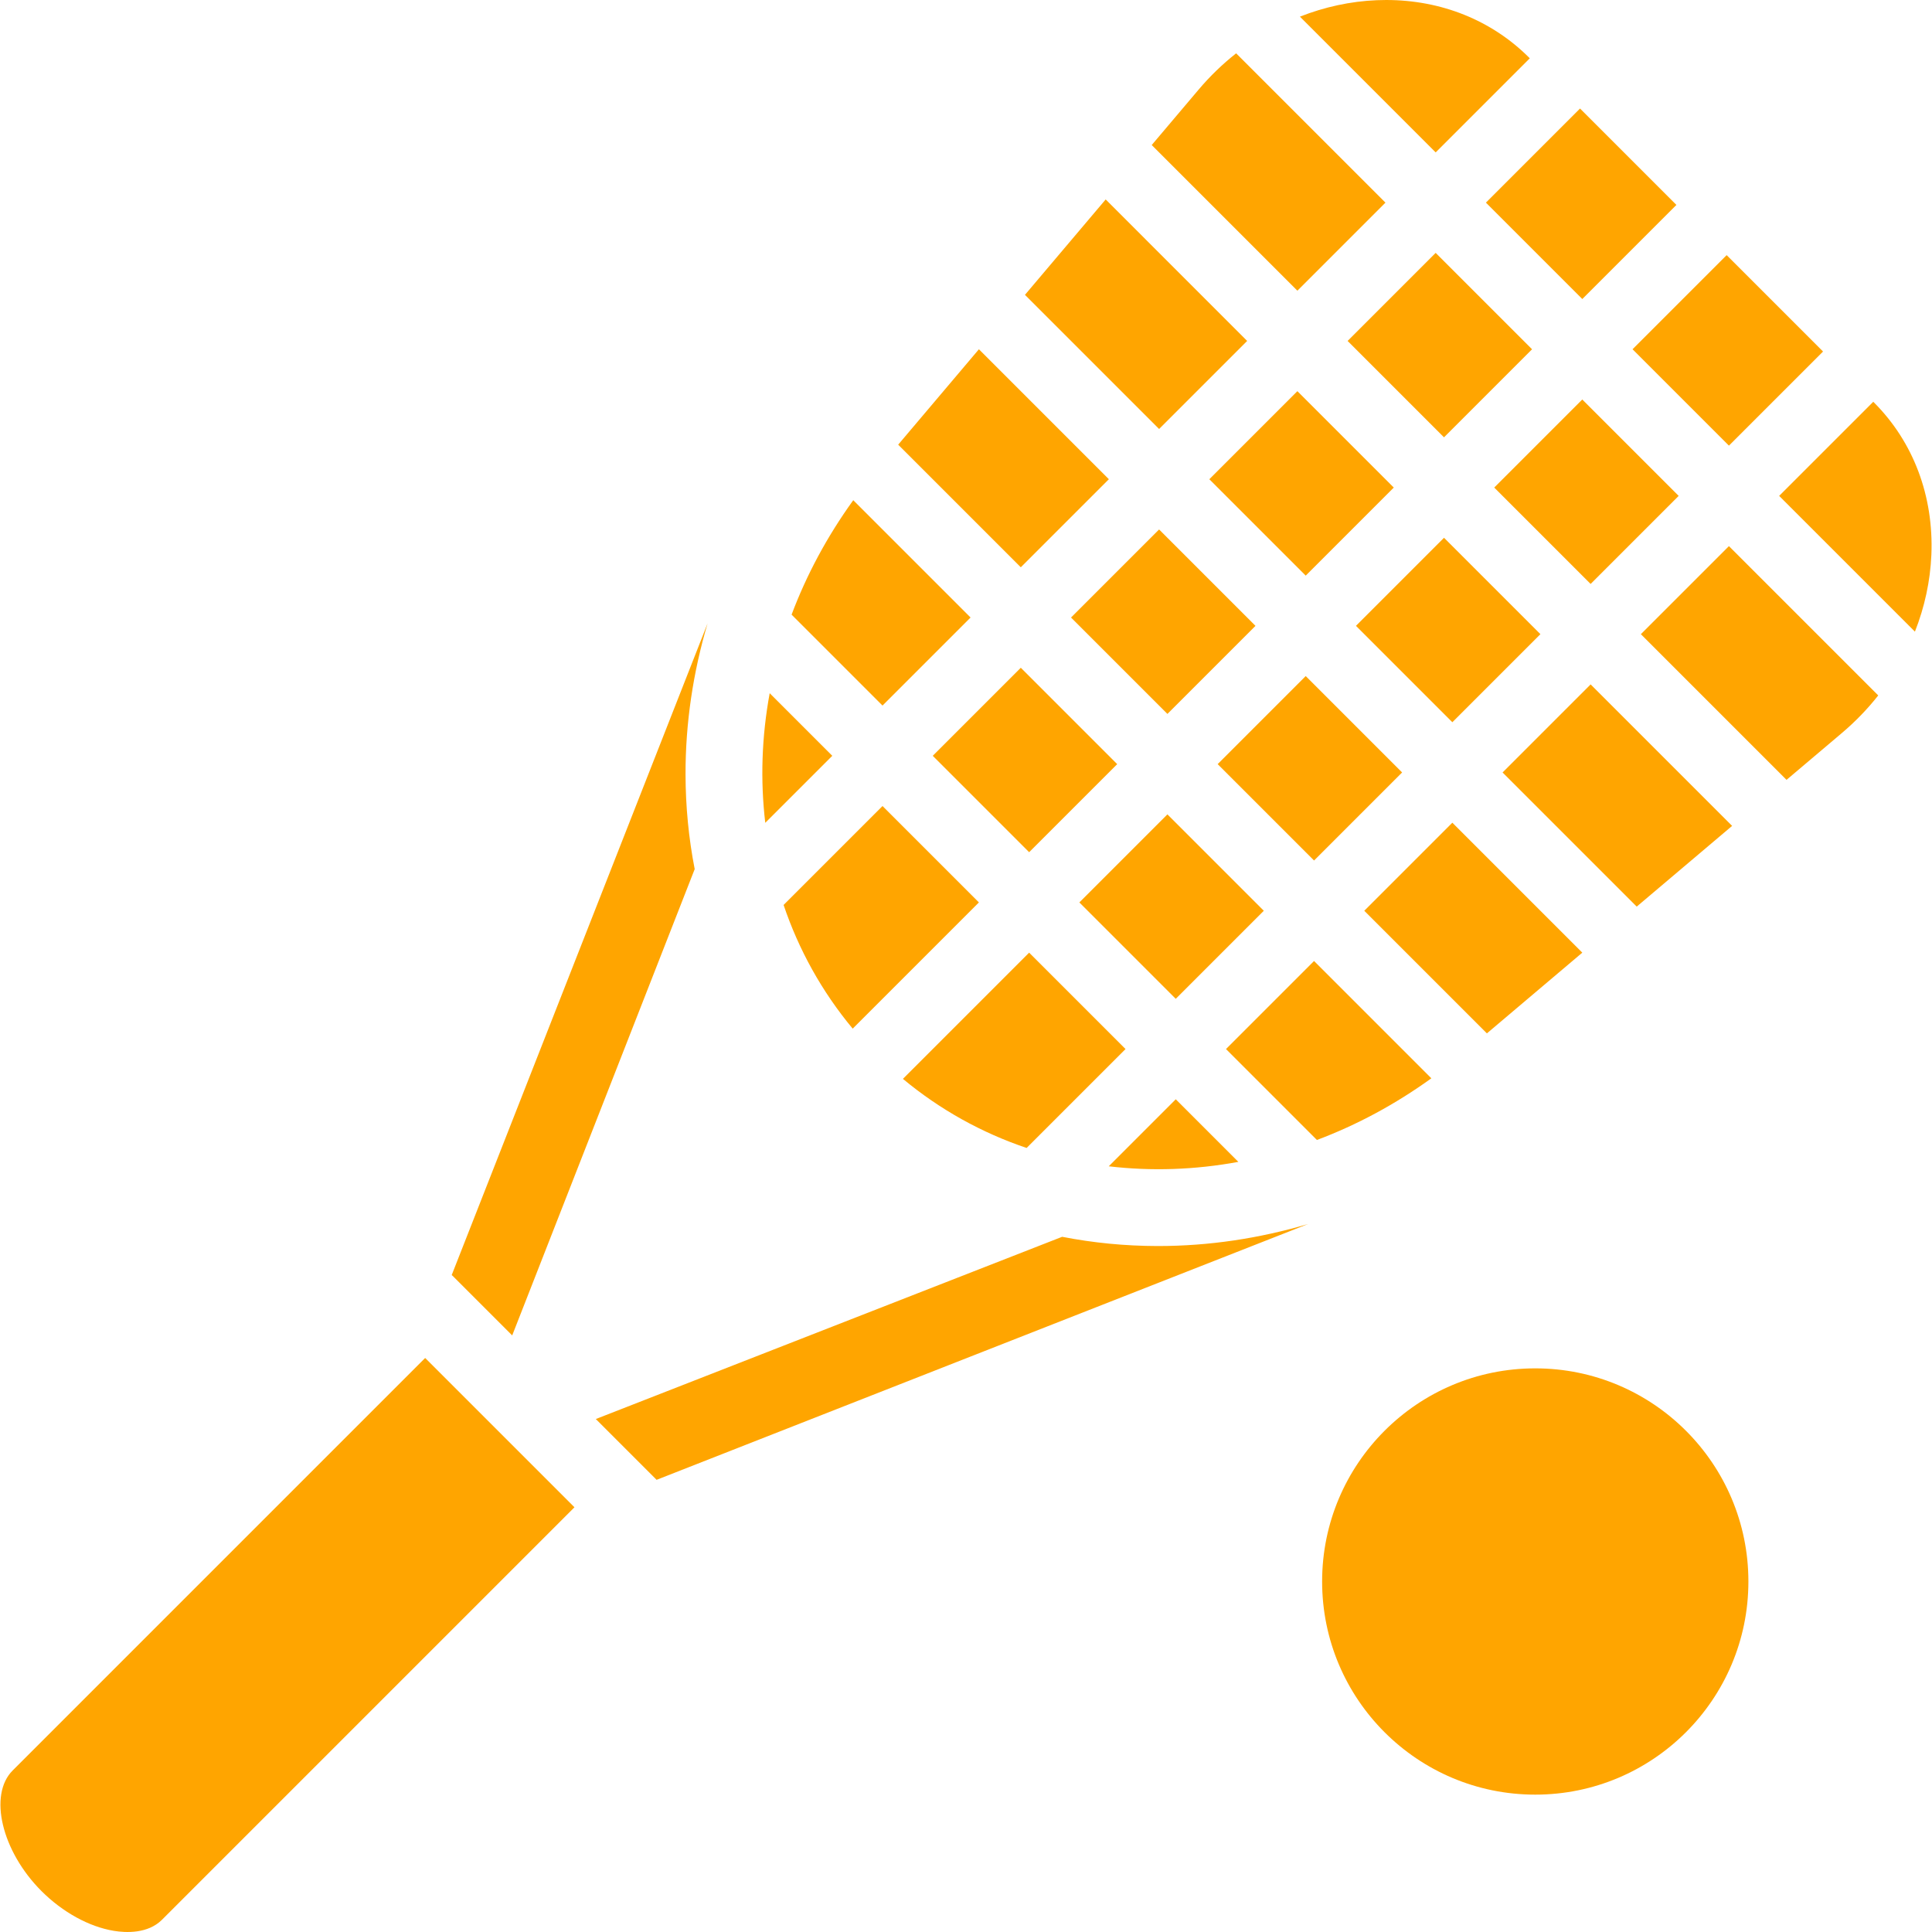
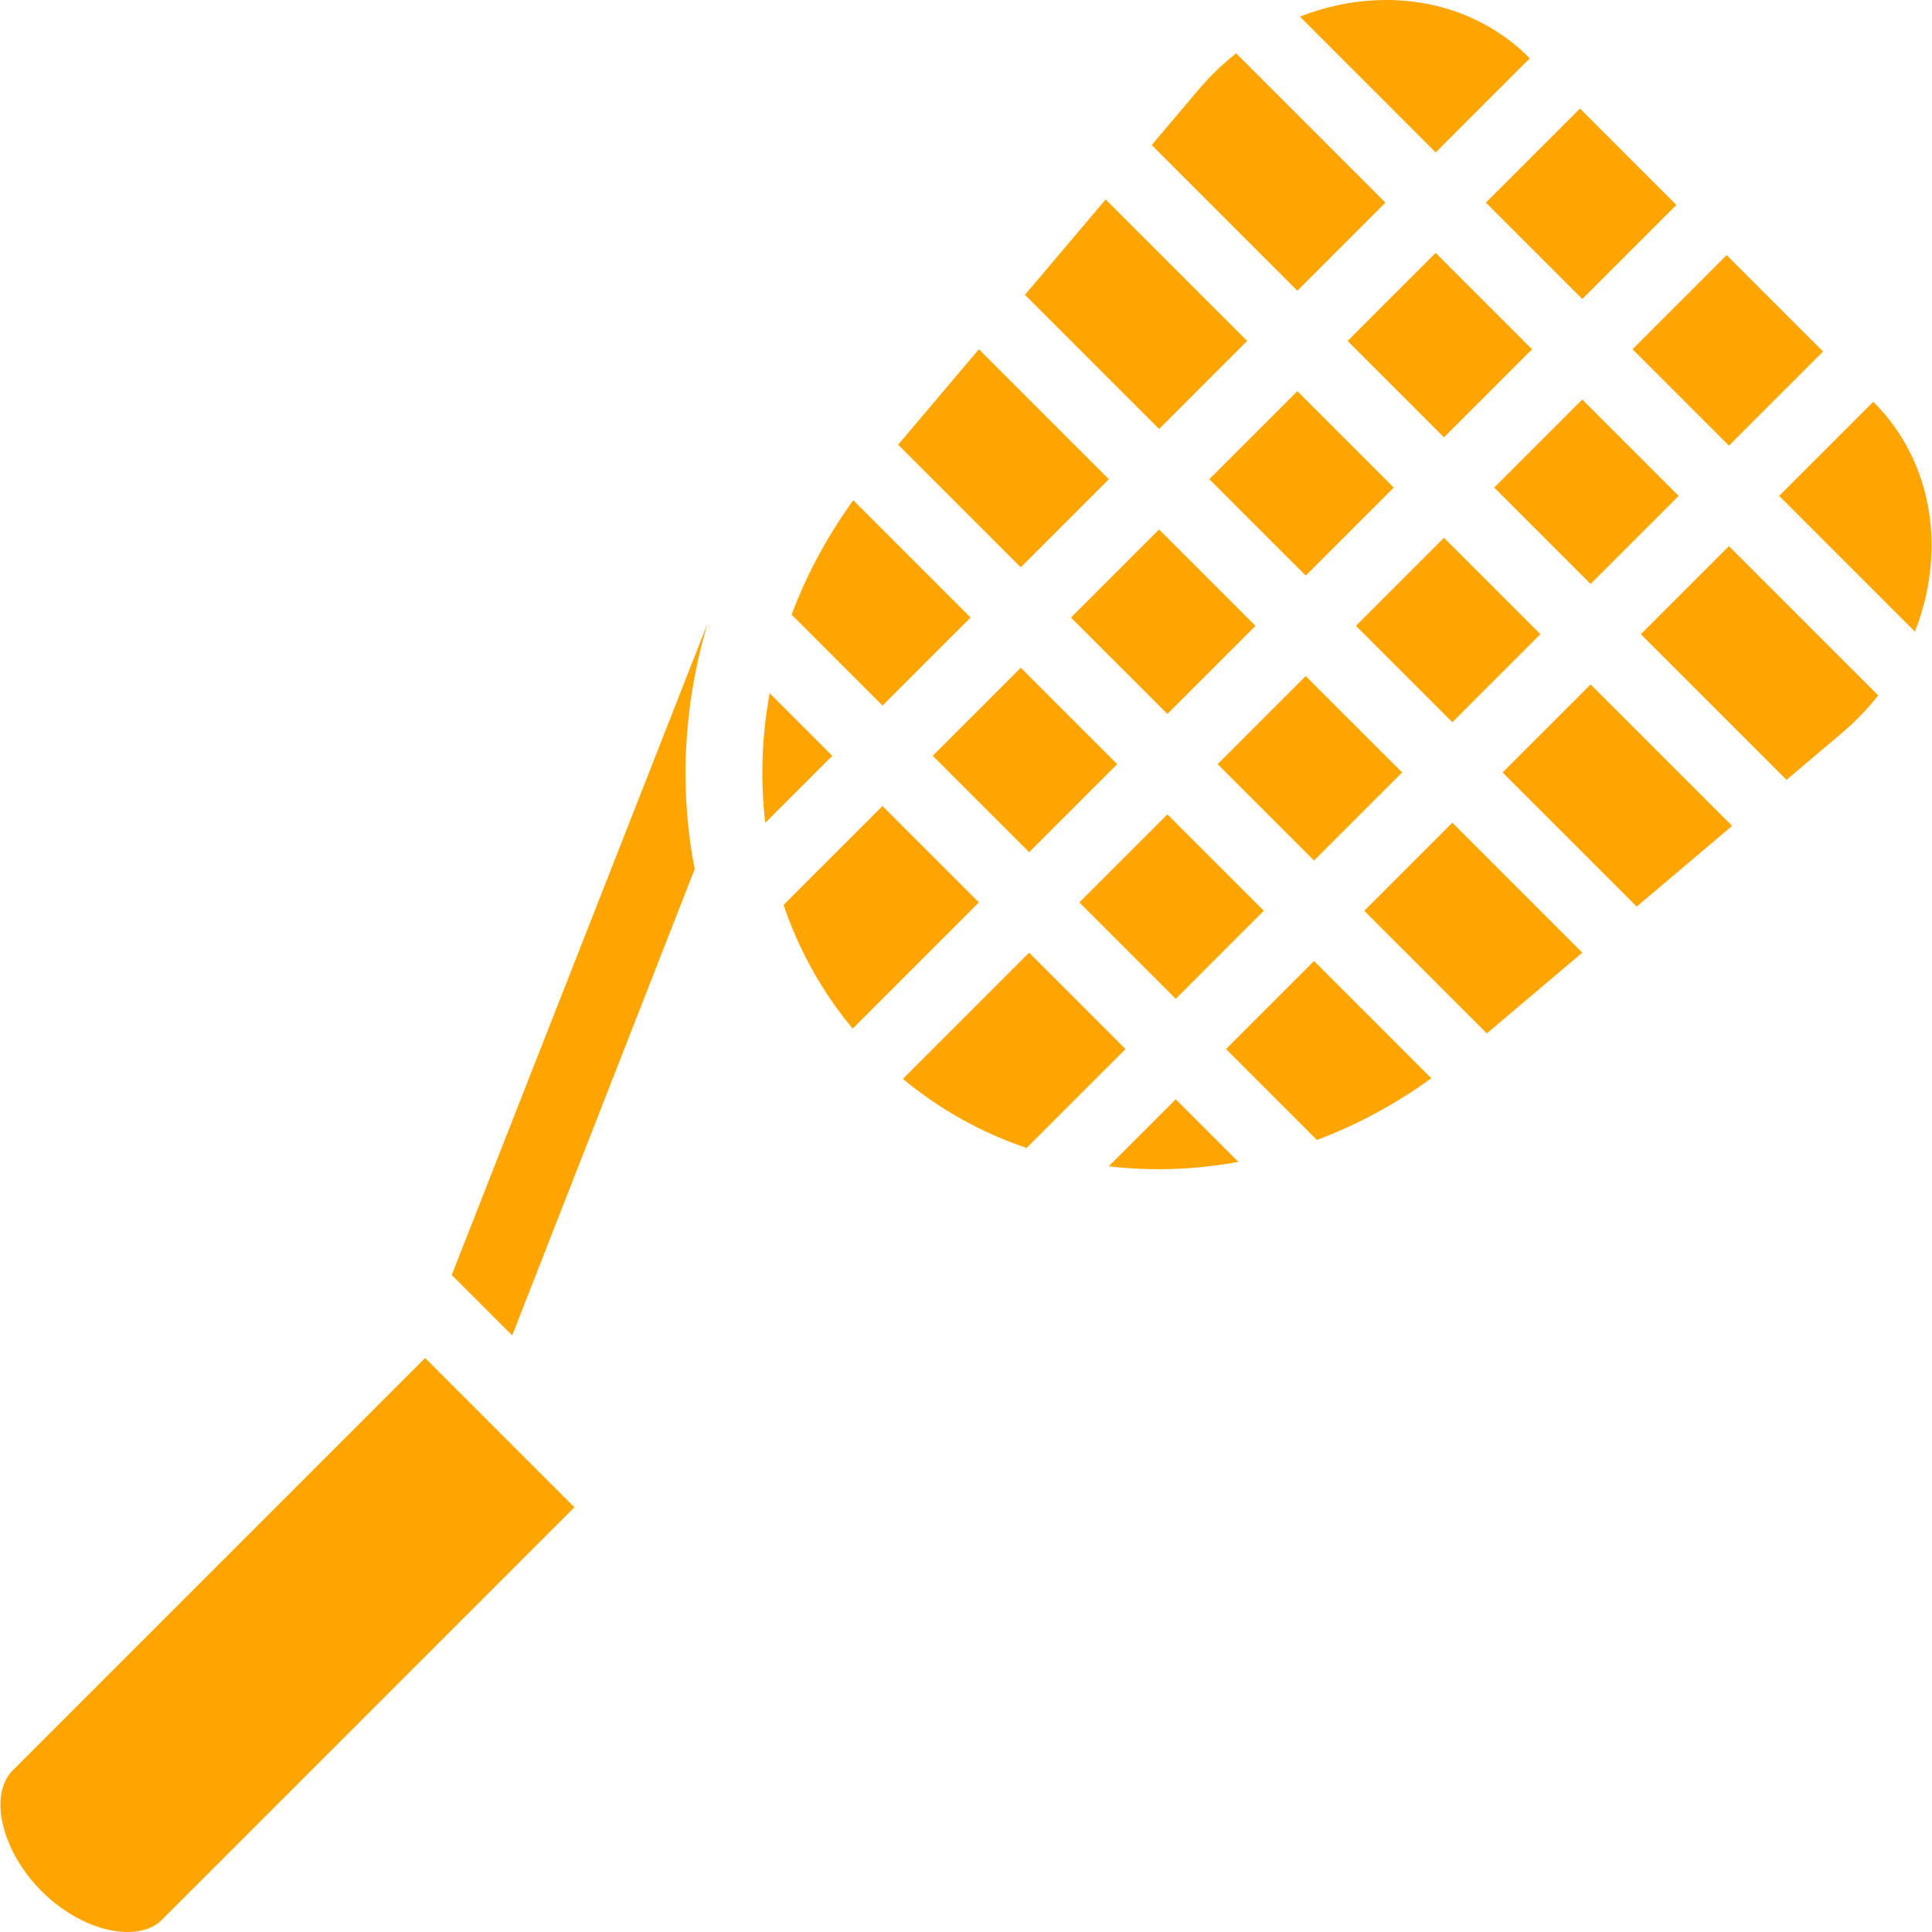
<svg xmlns="http://www.w3.org/2000/svg" fill="#FFA500" height="800px" width="800px" version="1.1" id="Capa_1" viewBox="0 0 297.001 297.001" xml:space="preserve">
  <g id="SVGRepo_bgCarrier" stroke-width="0" />
  <g id="SVGRepo_tracerCarrier" stroke-linecap="round" stroke-linejoin="round" />
  <g id="SVGRepo_iconCarrier">
-     <circle cx="236.011" cy="243.119" r="32.765" />
-     <path d="M177.906,191.549c-4.987-0.01-9.879-0.492-14.624-1.419l-71.691,28.014l9.346,9.346l100.153-39.325 c-7.495,2.216-15.245,3.384-23.034,3.384C178.006,191.549,177.957,191.549,177.906,191.549z" />
    <path d="M1.951,272.166c-3.758,3.759-1.694,12.42,4.419,18.534H6.369c3.268,3.268,7.33,5.501,11.146,6.125 c1.822,0.299,5.207,0.473,7.387-1.707L88.31,231.71l-22.951-22.951L1.951,272.166z" />
    <path d="M78.739,205.291l28.055-71.684c-0.922-4.731-1.4-9.608-1.409-14.579c-0.015-7.844,1.155-15.649,3.388-23.196L69.438,196.014 c0.042,0.04,0.091,0.067,0.132,0.108L78.739,205.291z" />
    <path d="M173.025,161.267l-14.818-14.818l-19.403,19.403c5.726,4.764,12.163,8.309,19.014,10.621L173.025,161.267z M120.46,139.115 c2.313,6.851,5.858,13.289,10.622,19.015l19.403-19.403l-14.818-14.818L120.46,139.115z M127.945,116.187l-9.622-9.622 c-1.234,6.672-1.451,13.388-0.681,19.924L127.945,116.187z M200.725,88.489l-14.818-14.818l13.537-13.537l14.818,14.818 L200.725,88.489z M170.463,73.669l-19.978-19.978l-12.409,14.666l18.849,18.85L170.463,73.669z M179.465,109.749l-14.818-14.818 l13.537-13.537l14.818,14.818L179.465,109.749z M212.981,31.151L190.028,8.198c-2.08,1.641-4.017,3.507-5.769,5.578l-7.208,8.519 l22.393,22.393L212.981,31.151z M207.164,52.412l13.537-13.537l14.818,14.818L221.982,67.23L207.164,52.412z M288.076,61.868 l-0.104-0.104l-14.467,14.467l20.871,20.871c1.486-3.775,2.359-7.758,2.528-11.805C297.279,76.258,294.144,67.938,288.076,61.868z M280.251,54.039l-14.467,14.467l-14.818-14.818l14.467-14.467L280.251,54.039z M202.005,147.73l-13.537,13.537l13.978,13.978 c6.089-2.287,12.013-5.453,17.592-9.481L202.005,147.73z M165.926,138.728l13.537-13.537l14.818,14.818l-13.537,13.537 L165.926,138.728z M243.243,146.449l-19.979-19.978l-13.537,13.537l18.85,18.85L243.243,146.449z M266.274,126.961l-21.75-21.75 l-13.538,13.538l20.622,20.622L266.274,126.961z M252.246,97.49l22.393,22.394l8.519-7.208c2.071-1.752,3.936-3.689,5.578-5.769 l-22.953-22.953L252.246,97.49z M190.369,178.611l-9.622-9.622l-10.303,10.303C176.981,180.061,183.697,179.844,190.369,178.611z M149.203,94.928L131.17,76.895c-4.028,5.579-7.194,11.503-9.481,17.592l13.977,13.977L149.203,94.928z M158.208,131.007 l-14.818-14.818l13.537-13.537l14.818,14.818L158.208,131.007z M229.703,74.951l13.537-13.537l14.818,14.818l-13.537,13.537 L229.703,74.951z M191.722,52.41l-21.749-21.75l-12.41,14.666l20.622,20.621L191.722,52.41z M200.725,103.929l14.818,14.818 l-13.537,13.537l-14.818-14.818L200.725,103.929z M236.803,97.489l-13.537,13.537l-14.818-14.818l13.537-13.537L236.803,97.489z M235.17,8.962l-0.104-0.104C229.323,3.116,221.564,0,213.088,0c-0.482,0-0.965,0.011-1.452,0.031 c-4.046,0.168-8.03,1.042-11.804,2.528l20.871,20.871L235.17,8.962z M257.711,31.501l-14.467,14.467L228.426,31.15l14.467-14.467 L257.711,31.501z" />
  </g>
</svg>